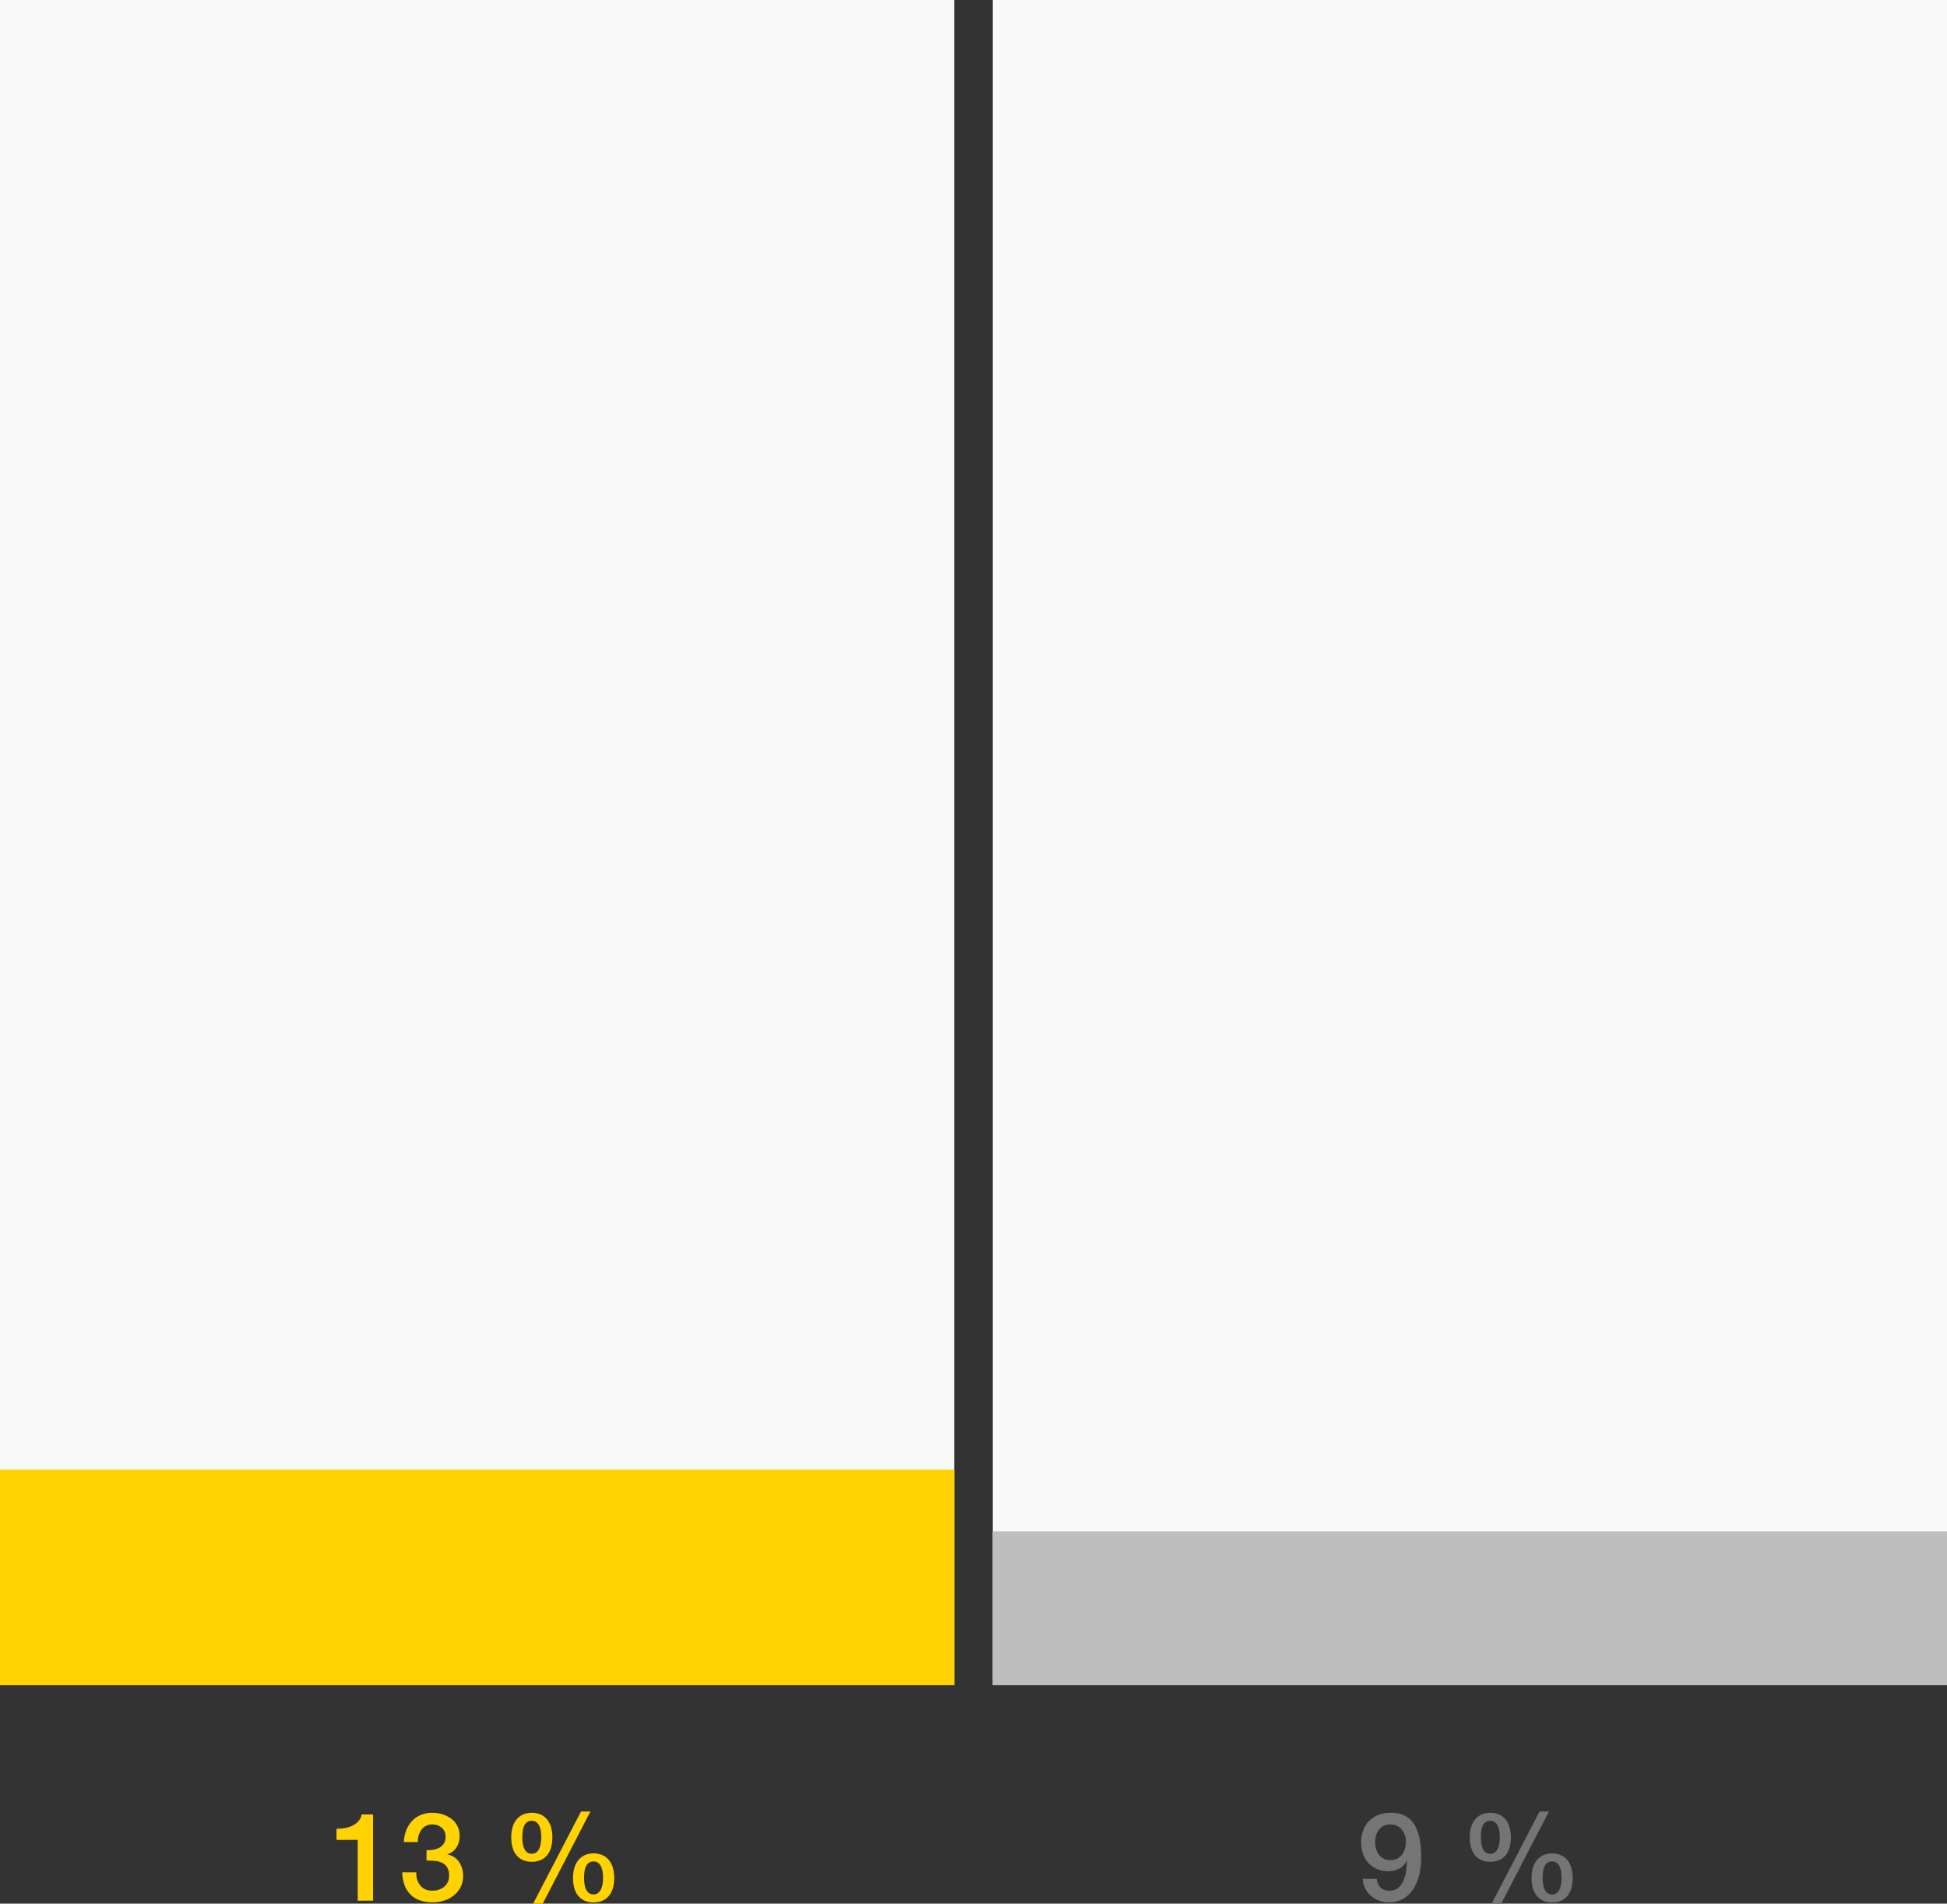
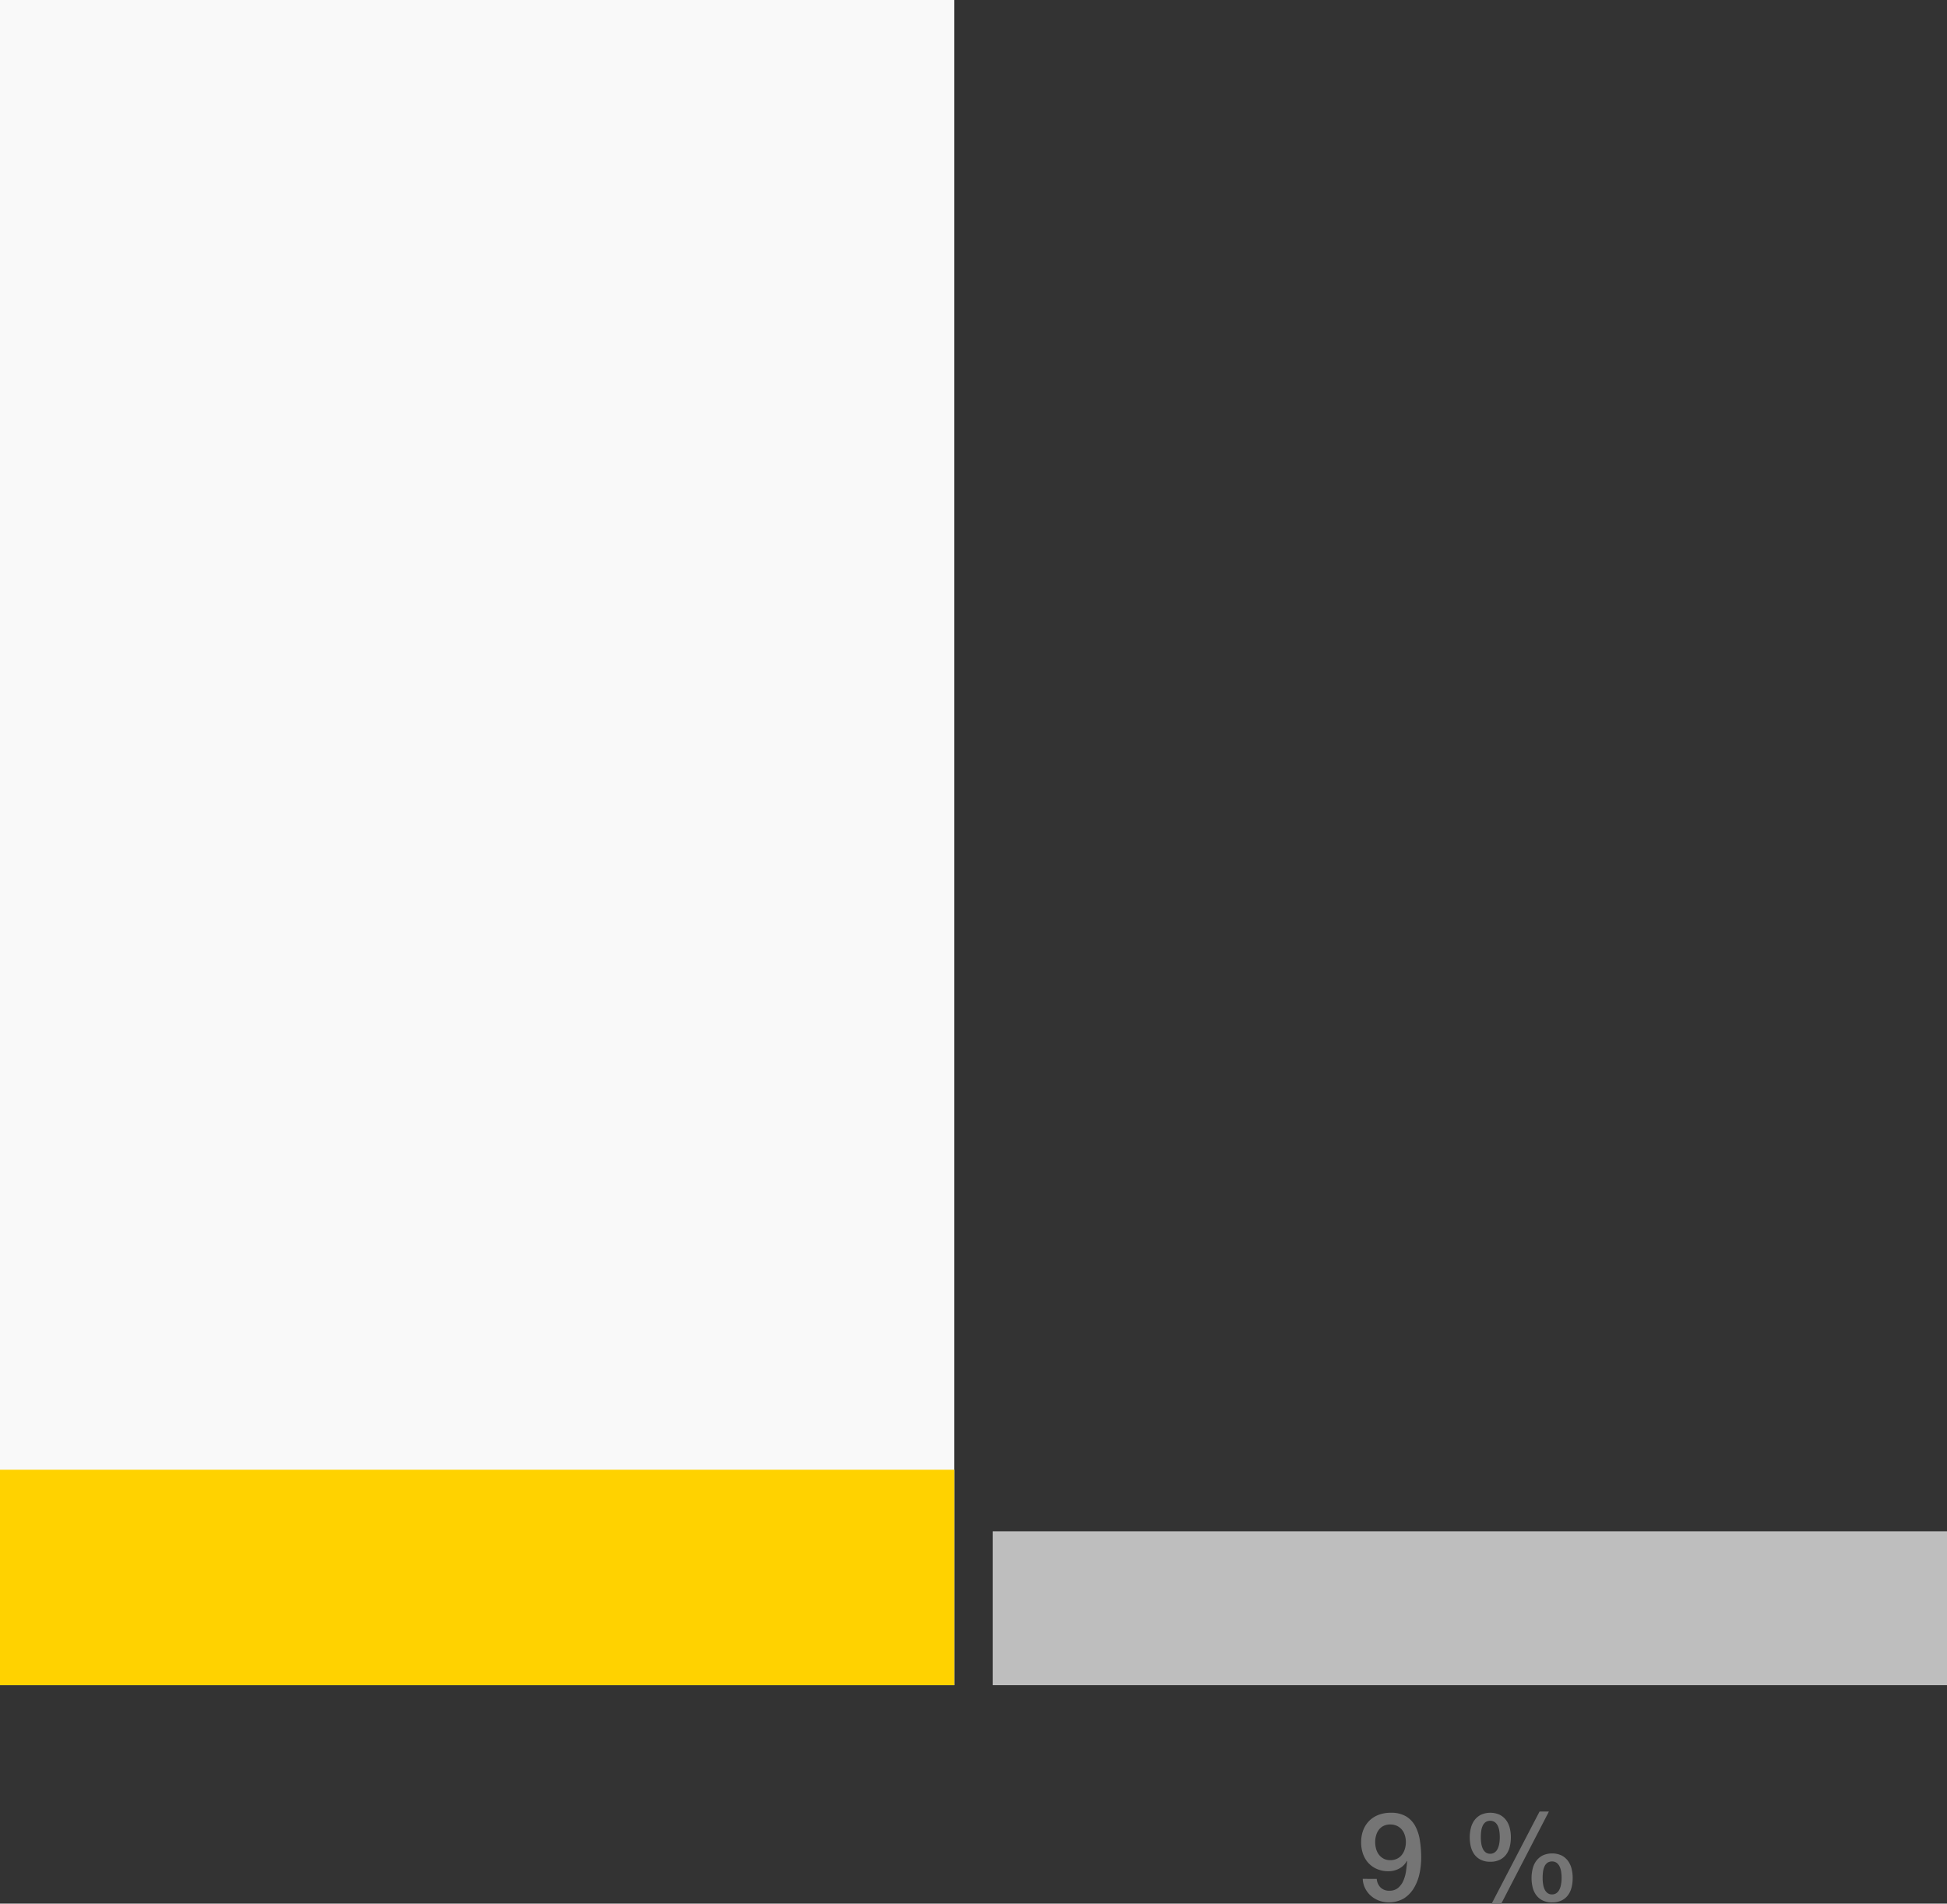
<svg xmlns="http://www.w3.org/2000/svg" width="253" height="247.384" viewBox="0 0 253 247.384">
  <rect x="0" y="0" width="253" height="247.384" fill="#333333" stroke="none" />
  <g transform="translate(8585 -13744)">
    <rect width="124" height="219" transform="translate(-8585 13744)" fill="#f9f9f9" />
-     <rect width="124" height="219" transform="translate(-8456 13744)" fill="#f9f9f9" />
    <rect width="124" height="20" transform="translate(-8456 13943)" fill="#bebebe" />
    <rect width="124" height="28" transform="translate(-8585 13935)" fill="#ffd200" />
-     <path d="M43.728,6.656a6.433,6.433,0,0,0,1.12-.1,3.5,3.5,0,0,0,.984-.32,2.522,2.522,0,0,0,.752-.576,1.763,1.763,0,0,0,.408-.864H48.48V16h-2V8.1H43.728Zm11.7,2.784a4.225,4.225,0,0,0,.9-.064,2.494,2.494,0,0,0,.8-.28,1.565,1.565,0,0,0,.568-.552A1.623,1.623,0,0,0,57.9,7.68a1.462,1.462,0,0,0-.488-1.152A1.824,1.824,0,0,0,56.16,6.1a1.651,1.651,0,0,0-1.416.712,2.332,2.332,0,0,0-.344.736,2.768,2.768,0,0,0-.1.84H52.48a4.623,4.623,0,0,1,.3-1.512,3.8,3.8,0,0,1,.744-1.208,3.3,3.3,0,0,1,1.144-.8,3.824,3.824,0,0,1,1.52-.288,4.407,4.407,0,0,1,1.288.192,3.766,3.766,0,0,1,1.136.56,2.692,2.692,0,0,1,1.112,2.24,2.794,2.794,0,0,1-.384,1.48,2.2,2.2,0,0,1-1.2.92V10a2.312,2.312,0,0,1,1.5.952,3.124,3.124,0,0,1,.536,1.848,3.126,3.126,0,0,1-.32,1.432,3.251,3.251,0,0,1-.864,1.072,4,4,0,0,1-1.264.68,5.133,5.133,0,0,1-3.224-.04,3.275,3.275,0,0,1-1.216-.792,3.42,3.42,0,0,1-.744-1.232,5.026,5.026,0,0,1-.272-1.6H54.1a2.533,2.533,0,0,0,.5,1.7,1.922,1.922,0,0,0,1.608.68,2.288,2.288,0,0,0,1.528-.52,1.829,1.829,0,0,0,.616-1.48,1.853,1.853,0,0,0-.256-1.04,1.656,1.656,0,0,0-.672-.584,2.72,2.72,0,0,0-.936-.248,8.765,8.765,0,0,0-1.064-.032ZM67.872,7.76a5.216,5.216,0,0,0,.064.84,2.371,2.371,0,0,0,.208.68,1.228,1.228,0,0,0,.376.456.943.943,0,0,0,.568.168.979.979,0,0,0,.576-.168,1.2,1.2,0,0,0,.384-.456,2.548,2.548,0,0,0,.216-.68,4.65,4.65,0,0,0,.072-.84,5.427,5.427,0,0,0-.056-.784,2.413,2.413,0,0,0-.2-.688A1.306,1.306,0,0,0,69.7,5.8a1.1,1.1,0,0,0-1.216,0,1.238,1.238,0,0,0-.376.488,2.409,2.409,0,0,0-.184.688A6.315,6.315,0,0,0,67.872,7.76ZM69.1,10.944a2.729,2.729,0,0,1-1.232-.256A2.291,2.291,0,0,1,67.04,10a2.823,2.823,0,0,1-.464-1.008,5.066,5.066,0,0,1-.144-1.232,4.841,4.841,0,0,1,.152-1.224,2.844,2.844,0,0,1,.48-1.016,2.383,2.383,0,0,1,.832-.688,2.978,2.978,0,0,1,2.416,0,2.383,2.383,0,0,1,.832.688,2.844,2.844,0,0,1,.48,1.016,4.841,4.841,0,0,1,.152,1.224,5.066,5.066,0,0,1-.144,1.232A2.823,2.823,0,0,1,71.168,10a2.291,2.291,0,0,1-.832.688A2.729,2.729,0,0,1,69.1,10.944Zm6.8,2.1a5.216,5.216,0,0,0,.064.84,2.371,2.371,0,0,0,.208.68,1.228,1.228,0,0,0,.376.456.943.943,0,0,0,.568.168.979.979,0,0,0,.576-.168,1.2,1.2,0,0,0,.384-.456,2.548,2.548,0,0,0,.216-.68,4.65,4.65,0,0,0,.072-.84,5.427,5.427,0,0,0-.056-.784,2.413,2.413,0,0,0-.2-.688,1.306,1.306,0,0,0-.384-.488,1.1,1.1,0,0,0-1.216,0,1.238,1.238,0,0,0-.376.488,2.409,2.409,0,0,0-.184.688A6.315,6.315,0,0,0,75.9,13.04Zm1.232,3.184a2.729,2.729,0,0,1-1.232-.256,2.291,2.291,0,0,1-.832-.688,2.823,2.823,0,0,1-.464-1.008,5.066,5.066,0,0,1-.144-1.232,4.841,4.841,0,0,1,.152-1.224A2.844,2.844,0,0,1,75.1,10.8a2.383,2.383,0,0,1,.832-.688,2.978,2.978,0,0,1,2.416,0,2.383,2.383,0,0,1,.832.688,2.844,2.844,0,0,1,.48,1.016,4.841,4.841,0,0,1,.152,1.224,5.066,5.066,0,0,1-.144,1.232A2.823,2.823,0,0,1,79.2,15.28a2.291,2.291,0,0,1-.832.688A2.729,2.729,0,0,1,77.136,16.224ZM75.5,4.416H76.72L70.528,16.384H69.28Z" transform="translate(-8585 13975)" fill="#ffd200" />
    <path d="M49.9,13.168a1.744,1.744,0,0,0,.488,1.112,1.546,1.546,0,0,0,1.144.424,1.7,1.7,0,0,0,1.176-.392,2.617,2.617,0,0,0,.68-.976,5,5,0,0,0,.328-1.248q.088-.664.136-1.224l-.032-.032a2.492,2.492,0,0,1-1.008,1,2.926,2.926,0,0,1-1.408.344A3.707,3.707,0,0,1,49.96,11.9a3.25,3.25,0,0,1-1.112-.76,3.393,3.393,0,0,1-.72-1.184,4.494,4.494,0,0,1-.256-1.56,4.347,4.347,0,0,1,.256-1.512,3.482,3.482,0,0,1,.752-1.216A3.4,3.4,0,0,1,50.1,4.864a4.364,4.364,0,0,1,1.632-.288,3.777,3.777,0,0,1,1.952.456A3.272,3.272,0,0,1,54.888,6.28,5.722,5.722,0,0,1,55.5,8.144a14.127,14.127,0,0,1,.176,2.288,9.823,9.823,0,0,1-.216,2.032,6.123,6.123,0,0,1-.712,1.864,4.1,4.1,0,0,1-1.3,1.368,3.884,3.884,0,0,1-3.256.3,3.4,3.4,0,0,1-1.048-.624,3.224,3.224,0,0,1-.744-.96,3,3,0,0,1-.32-1.248ZM51.648,6.1a1.91,1.91,0,0,0-.864.184,1.7,1.7,0,0,0-.608.5,2.256,2.256,0,0,0-.36.736,3.1,3.1,0,0,0-.12.864,3.246,3.246,0,0,0,.12.888,2.246,2.246,0,0,0,.36.744,1.857,1.857,0,0,0,.608.52,1.782,1.782,0,0,0,.864.2,1.979,1.979,0,0,0,.9-.192,1.773,1.773,0,0,0,.632-.52,2.37,2.37,0,0,0,.376-.752,3.056,3.056,0,0,0,.128-.888,2.921,2.921,0,0,0-.128-.864,2.193,2.193,0,0,0-.376-.728,1.851,1.851,0,0,0-.632-.5A1.98,1.98,0,0,0,51.648,6.1ZM63.424,7.76a5.217,5.217,0,0,0,.064.84,2.371,2.371,0,0,0,.208.68,1.228,1.228,0,0,0,.376.456.943.943,0,0,0,.568.168.979.979,0,0,0,.576-.168A1.2,1.2,0,0,0,65.6,9.28a2.548,2.548,0,0,0,.216-.68,4.65,4.65,0,0,0,.072-.84,5.427,5.427,0,0,0-.056-.784,2.413,2.413,0,0,0-.2-.688,1.306,1.306,0,0,0-.384-.488,1.1,1.1,0,0,0-1.216,0,1.238,1.238,0,0,0-.376.488,2.409,2.409,0,0,0-.184.688A6.315,6.315,0,0,0,63.424,7.76Zm1.232,3.184a2.729,2.729,0,0,1-1.232-.256A2.291,2.291,0,0,1,62.592,10a2.823,2.823,0,0,1-.464-1.008,5.066,5.066,0,0,1-.144-1.232,4.841,4.841,0,0,1,.152-1.224,2.844,2.844,0,0,1,.48-1.016,2.383,2.383,0,0,1,.832-.688,2.978,2.978,0,0,1,2.416,0,2.383,2.383,0,0,1,.832.688,2.844,2.844,0,0,1,.48,1.016,4.841,4.841,0,0,1,.152,1.224,5.066,5.066,0,0,1-.144,1.232A2.823,2.823,0,0,1,66.72,10a2.291,2.291,0,0,1-.832.688A2.729,2.729,0,0,1,64.656,10.944Zm6.8,2.1a5.216,5.216,0,0,0,.064.84,2.371,2.371,0,0,0,.208.68,1.228,1.228,0,0,0,.376.456.942.942,0,0,0,.568.168.979.979,0,0,0,.576-.168,1.2,1.2,0,0,0,.384-.456,2.548,2.548,0,0,0,.216-.68,4.65,4.65,0,0,0,.072-.84,5.427,5.427,0,0,0-.056-.784,2.413,2.413,0,0,0-.2-.688,1.306,1.306,0,0,0-.384-.488,1.1,1.1,0,0,0-1.216,0,1.238,1.238,0,0,0-.376.488,2.41,2.41,0,0,0-.184.688A6.316,6.316,0,0,0,71.456,13.04Zm1.232,3.184a2.729,2.729,0,0,1-1.232-.256,2.291,2.291,0,0,1-.832-.688,2.823,2.823,0,0,1-.464-1.008,5.066,5.066,0,0,1-.144-1.232,4.841,4.841,0,0,1,.152-1.224,2.844,2.844,0,0,1,.48-1.016,2.383,2.383,0,0,1,.832-.688,2.978,2.978,0,0,1,2.416,0,2.383,2.383,0,0,1,.832.688,2.844,2.844,0,0,1,.48,1.016,4.841,4.841,0,0,1,.152,1.224,5.066,5.066,0,0,1-.144,1.232,2.823,2.823,0,0,1-.464,1.008,2.291,2.291,0,0,1-.832.688A2.729,2.729,0,0,1,72.688,16.224ZM71.056,4.416h1.216L66.08,16.384H64.832Z" transform="translate(-8456 13975)" fill="#757575" />
  </g>
</svg>